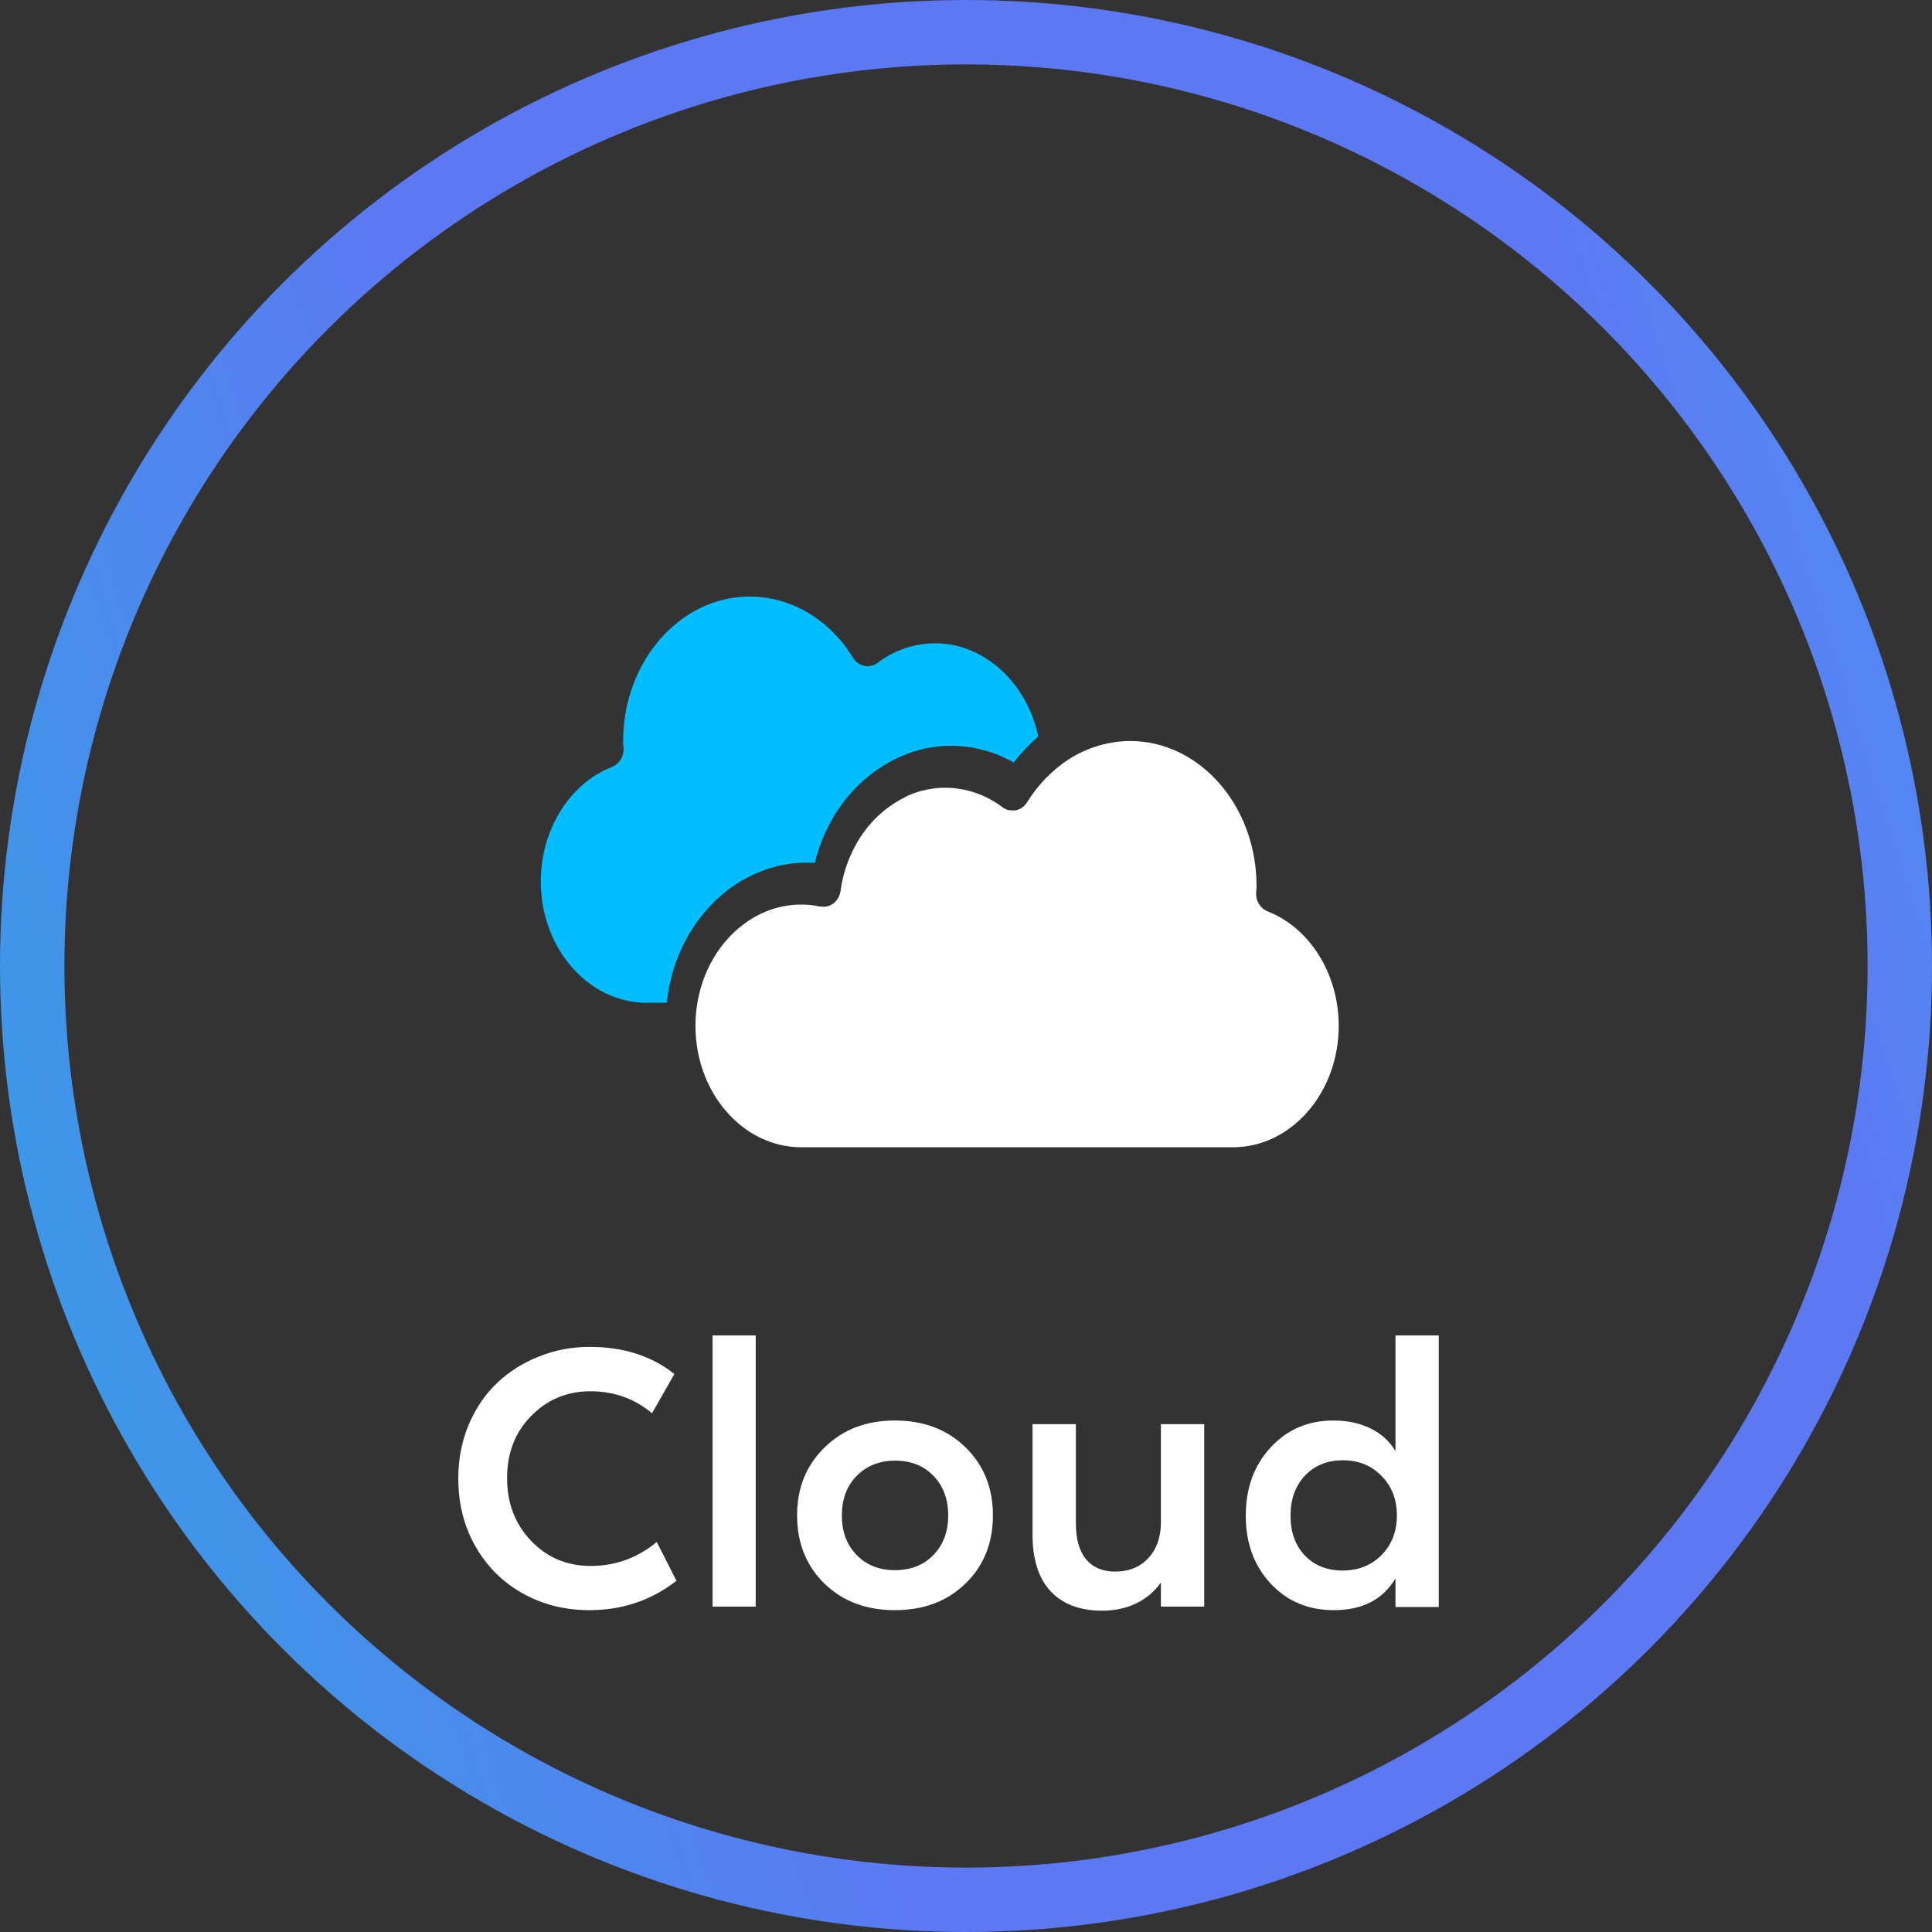
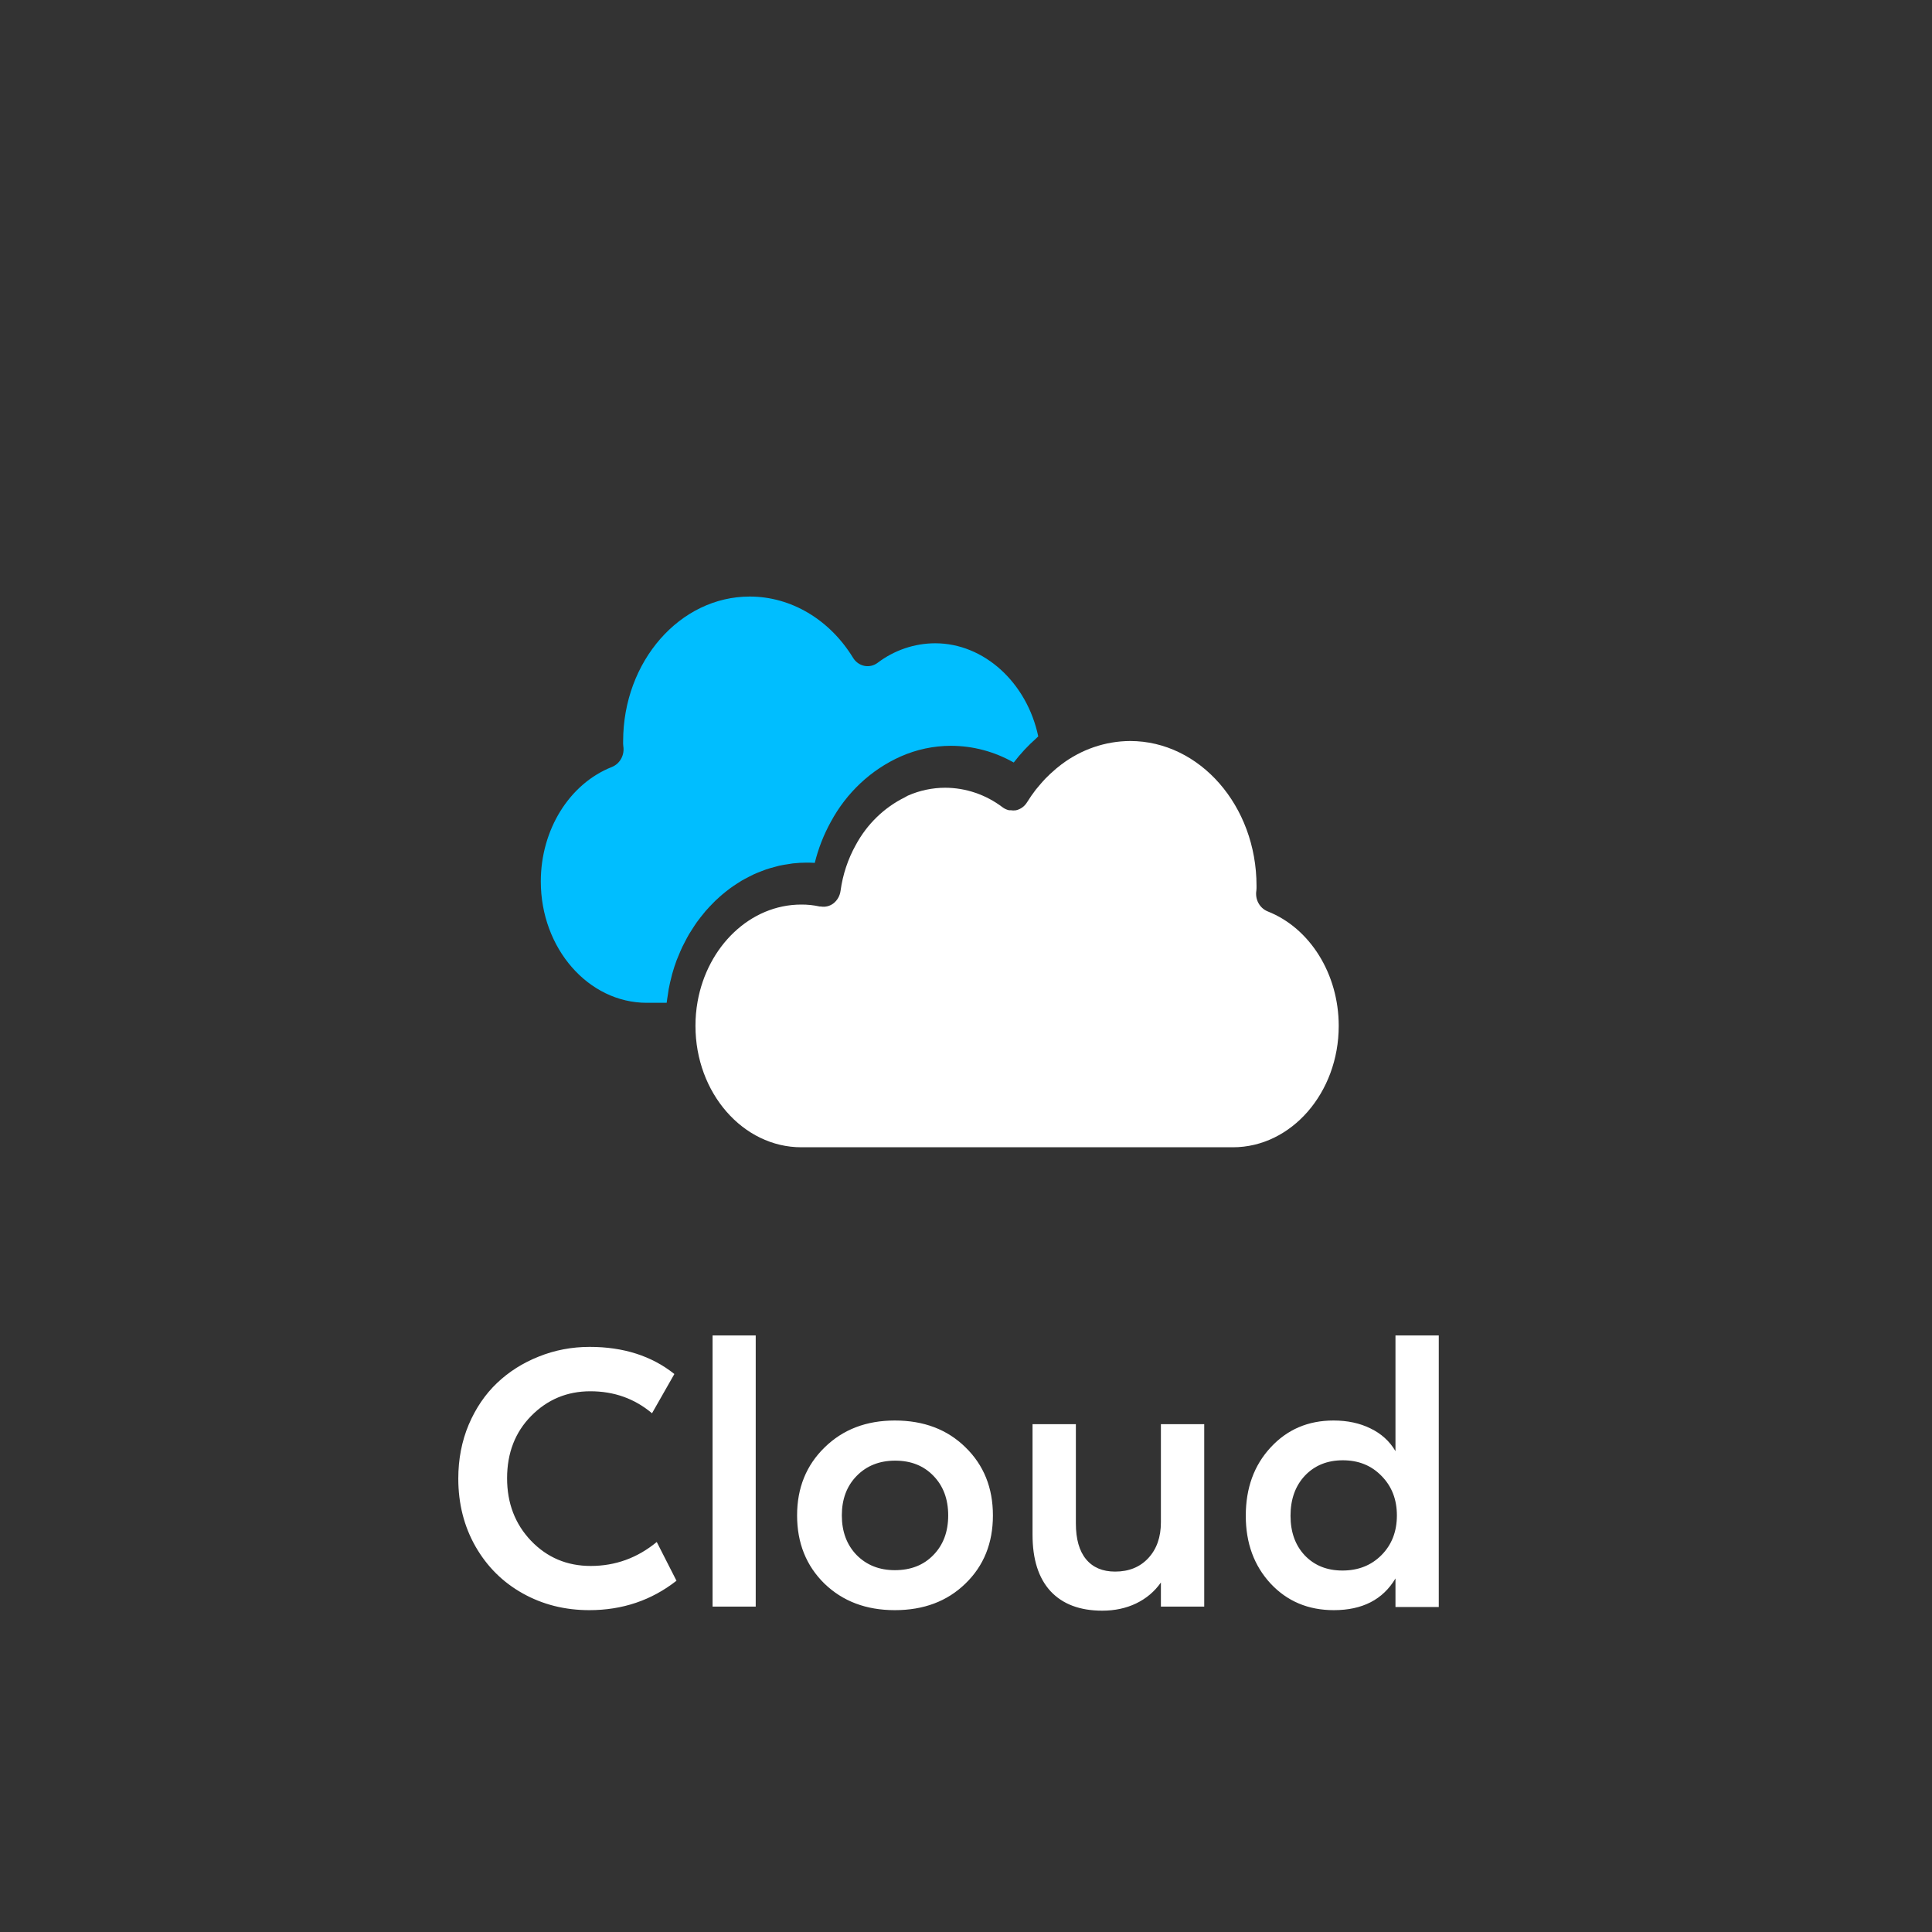
<svg xmlns="http://www.w3.org/2000/svg" width="75" height="75" viewBox="0 0 75 75" fill="none">
  <rect x="0" y="0" width="75" height="75" fill="#333333" stroke="none" />
-   <circle cx="37.5" cy="37.5" r="36.25" stroke="url(#paint0_linear_711_417)" stroke-width="2.5" />
  <path d="M25.109 38.929H25.88C25.892 38.815 25.913 38.704 25.93 38.592C25.94 38.526 25.947 38.459 25.959 38.393C25.991 38.224 26.03 38.058 26.073 37.895C26.079 37.871 26.083 37.847 26.09 37.823C26.142 37.636 26.201 37.453 26.268 37.273C26.287 37.225 26.309 37.18 26.327 37.132C26.379 37.004 26.432 36.875 26.491 36.751C26.52 36.69 26.553 36.631 26.584 36.571C26.639 36.465 26.693 36.359 26.753 36.258C26.791 36.194 26.831 36.134 26.871 36.072C26.93 35.978 26.991 35.885 27.055 35.794C27.099 35.733 27.145 35.675 27.19 35.616C27.256 35.531 27.323 35.446 27.392 35.365C27.442 35.308 27.493 35.253 27.544 35.198C27.616 35.121 27.689 35.045 27.764 34.972C27.818 34.92 27.873 34.87 27.929 34.821C28.007 34.751 28.086 34.684 28.168 34.619C28.225 34.573 28.284 34.528 28.343 34.484C28.427 34.423 28.513 34.364 28.601 34.308C28.661 34.268 28.722 34.229 28.784 34.192C28.875 34.139 28.968 34.09 29.061 34.042C29.124 34.01 29.186 33.976 29.25 33.947C29.348 33.902 29.448 33.862 29.548 33.824C29.612 33.799 29.675 33.773 29.739 33.751C29.846 33.715 29.954 33.686 30.063 33.657C30.125 33.64 30.186 33.621 30.248 33.607C30.37 33.58 30.493 33.561 30.617 33.543C30.67 33.536 30.721 33.524 30.774 33.518C30.954 33.498 31.134 33.487 31.315 33.487H31.316C31.423 33.487 31.527 33.49 31.629 33.497C31.767 32.94 31.976 32.404 32.251 31.906C32.862 30.77 33.817 29.877 34.967 29.365C35.581 29.094 36.241 28.954 36.908 28.952H36.911C37.764 28.952 38.604 29.175 39.353 29.601C39.613 29.261 39.904 28.948 40.222 28.666C40.25 28.641 40.276 28.611 40.305 28.587C39.865 26.501 38.202 24.972 36.303 24.972C35.5 24.974 34.717 25.239 34.068 25.731C33.919 25.843 33.732 25.885 33.552 25.848C33.371 25.81 33.213 25.696 33.114 25.533C32.203 24.046 30.704 23.158 29.104 23.158C26.394 23.158 24.19 25.678 24.19 28.776C24.187 28.839 24.189 28.901 24.196 28.963C24.253 29.306 24.07 29.644 23.759 29.772C22.105 30.422 20.994 32.209 20.994 34.218C20.994 36.816 22.84 38.929 25.109 38.929Z" fill="#00BEFF" />
  <path d="M47.86 44.537H31.107C28.841 44.537 26.998 42.423 26.998 39.826C26.997 39.508 27.025 39.191 27.081 38.878C27.465 36.734 29.124 35.115 31.106 35.115C31.343 35.113 31.581 35.138 31.813 35.189C31.829 35.193 31.846 35.187 31.862 35.19C32.032 35.22 32.206 35.179 32.347 35.075C32.503 34.956 32.606 34.776 32.631 34.577C32.716 33.953 32.915 33.352 33.219 32.806C33.654 31.997 34.32 31.35 35.124 30.953C35.167 30.932 35.205 30.903 35.248 30.884L35.249 30.884C35.705 30.684 36.195 30.581 36.69 30.58C37.491 30.582 38.271 30.847 38.919 31.338C38.993 31.394 39.078 31.433 39.167 31.453C39.191 31.455 39.215 31.455 39.24 31.454C39.303 31.465 39.368 31.465 39.432 31.456L39.433 31.455C39.434 31.455 39.434 31.456 39.436 31.456C39.617 31.417 39.775 31.303 39.873 31.14C39.977 30.972 40.089 30.81 40.209 30.655C40.253 30.599 40.3 30.547 40.345 30.493C40.422 30.401 40.5 30.312 40.581 30.227C40.641 30.165 40.703 30.105 40.765 30.046C40.842 29.974 40.921 29.904 41.001 29.837L41.009 29.83C41.07 29.78 41.131 29.73 41.194 29.683C41.972 29.092 42.908 28.771 43.871 28.766C46.576 28.766 48.778 31.286 48.778 34.384C48.78 34.445 48.778 34.507 48.772 34.568C48.714 34.912 48.896 35.251 49.208 35.379C50.859 36.029 51.969 37.816 51.969 39.826C51.969 42.423 50.125 44.537 47.86 44.537Z" fill="white" />
  <path d="M22.877 62.506C21.929 62.506 21.068 62.289 20.293 61.856C19.518 61.423 18.908 60.817 18.461 60.038C18.014 59.254 17.791 58.375 17.791 57.399C17.791 56.648 17.925 55.95 18.194 55.308C18.468 54.665 18.835 54.125 19.295 53.688C19.755 53.25 20.295 52.908 20.915 52.662C21.539 52.411 22.198 52.286 22.891 52.286C24.203 52.286 25.299 52.637 26.179 53.339L25.311 54.863C24.636 54.294 23.838 54.009 22.918 54.009C22.016 54.009 21.25 54.328 20.621 54.966C19.997 55.599 19.685 56.406 19.685 57.386C19.685 58.352 19.994 59.161 20.614 59.812C21.239 60.464 22.011 60.79 22.932 60.79C23.889 60.79 24.743 60.48 25.495 59.86L26.261 61.364C25.29 62.125 24.162 62.506 22.877 62.506ZM27.662 62.369V51.842H29.337V62.369H27.662ZM34.737 62.506C33.625 62.506 32.714 62.162 32.003 61.474C31.297 60.781 30.943 59.899 30.943 58.828C30.943 57.762 31.299 56.882 32.01 56.19C32.721 55.492 33.63 55.144 34.737 55.144C35.858 55.144 36.772 55.49 37.478 56.183C38.19 56.875 38.545 57.757 38.545 58.828C38.545 59.904 38.19 60.785 37.478 61.474C36.772 62.162 35.858 62.506 34.737 62.506ZM34.737 60.954C35.357 60.954 35.856 60.758 36.234 60.366C36.617 59.974 36.809 59.462 36.809 58.828C36.809 58.195 36.617 57.682 36.234 57.29C35.856 56.898 35.362 56.702 34.751 56.702C34.14 56.702 33.641 56.9 33.254 57.297C32.871 57.689 32.68 58.199 32.68 58.828C32.68 59.457 32.871 59.97 33.254 60.366C33.641 60.758 34.136 60.954 34.737 60.954ZM45.066 55.287H46.748V62.369H45.066V61.433C44.82 61.783 44.499 62.055 44.102 62.246C43.711 62.433 43.273 62.526 42.79 62.526C41.92 62.526 41.25 62.273 40.78 61.768C40.315 61.262 40.083 60.533 40.083 59.58V55.287H41.765V59.136C41.765 59.746 41.897 60.211 42.161 60.53C42.425 60.849 42.801 61.009 43.289 61.009C43.822 61.009 44.251 60.836 44.574 60.489C44.902 60.138 45.066 59.673 45.066 59.095V55.287ZM54.172 51.842H55.853V62.383H54.172V61.275C53.684 62.096 52.887 62.506 51.779 62.506C50.786 62.506 49.968 62.162 49.325 61.474C48.683 60.781 48.361 59.904 48.361 58.842C48.361 57.766 48.683 56.882 49.325 56.19C49.968 55.492 50.781 55.144 51.766 55.144C52.308 55.144 52.786 55.246 53.201 55.451C53.62 55.652 53.944 55.946 54.172 56.333V51.842ZM52.114 60.968C52.73 60.968 53.235 60.767 53.632 60.366C54.028 59.965 54.227 59.453 54.227 58.828C54.227 58.208 54.028 57.698 53.632 57.297C53.24 56.891 52.739 56.688 52.128 56.688C51.526 56.688 51.036 56.887 50.658 57.283C50.285 57.68 50.098 58.199 50.098 58.842C50.098 59.475 50.282 59.988 50.651 60.38C51.025 60.772 51.513 60.968 52.114 60.968Z" fill="white" />
  <defs>
    <linearGradient id="paint0_linear_711_417" x1="-4.64" y1="97.222" x2="119.411" y2="57.698" gradientUnits="userSpaceOnUse">
      <stop stop-color="#24B0E0" />
      <stop offset="0.359" stop-color="#5D78F3" />
      <stop offset="0.672" stop-color="#5D78F3" />
      <stop offset="1" stop-color="#2EC3F5" />
    </linearGradient>
  </defs>
</svg>